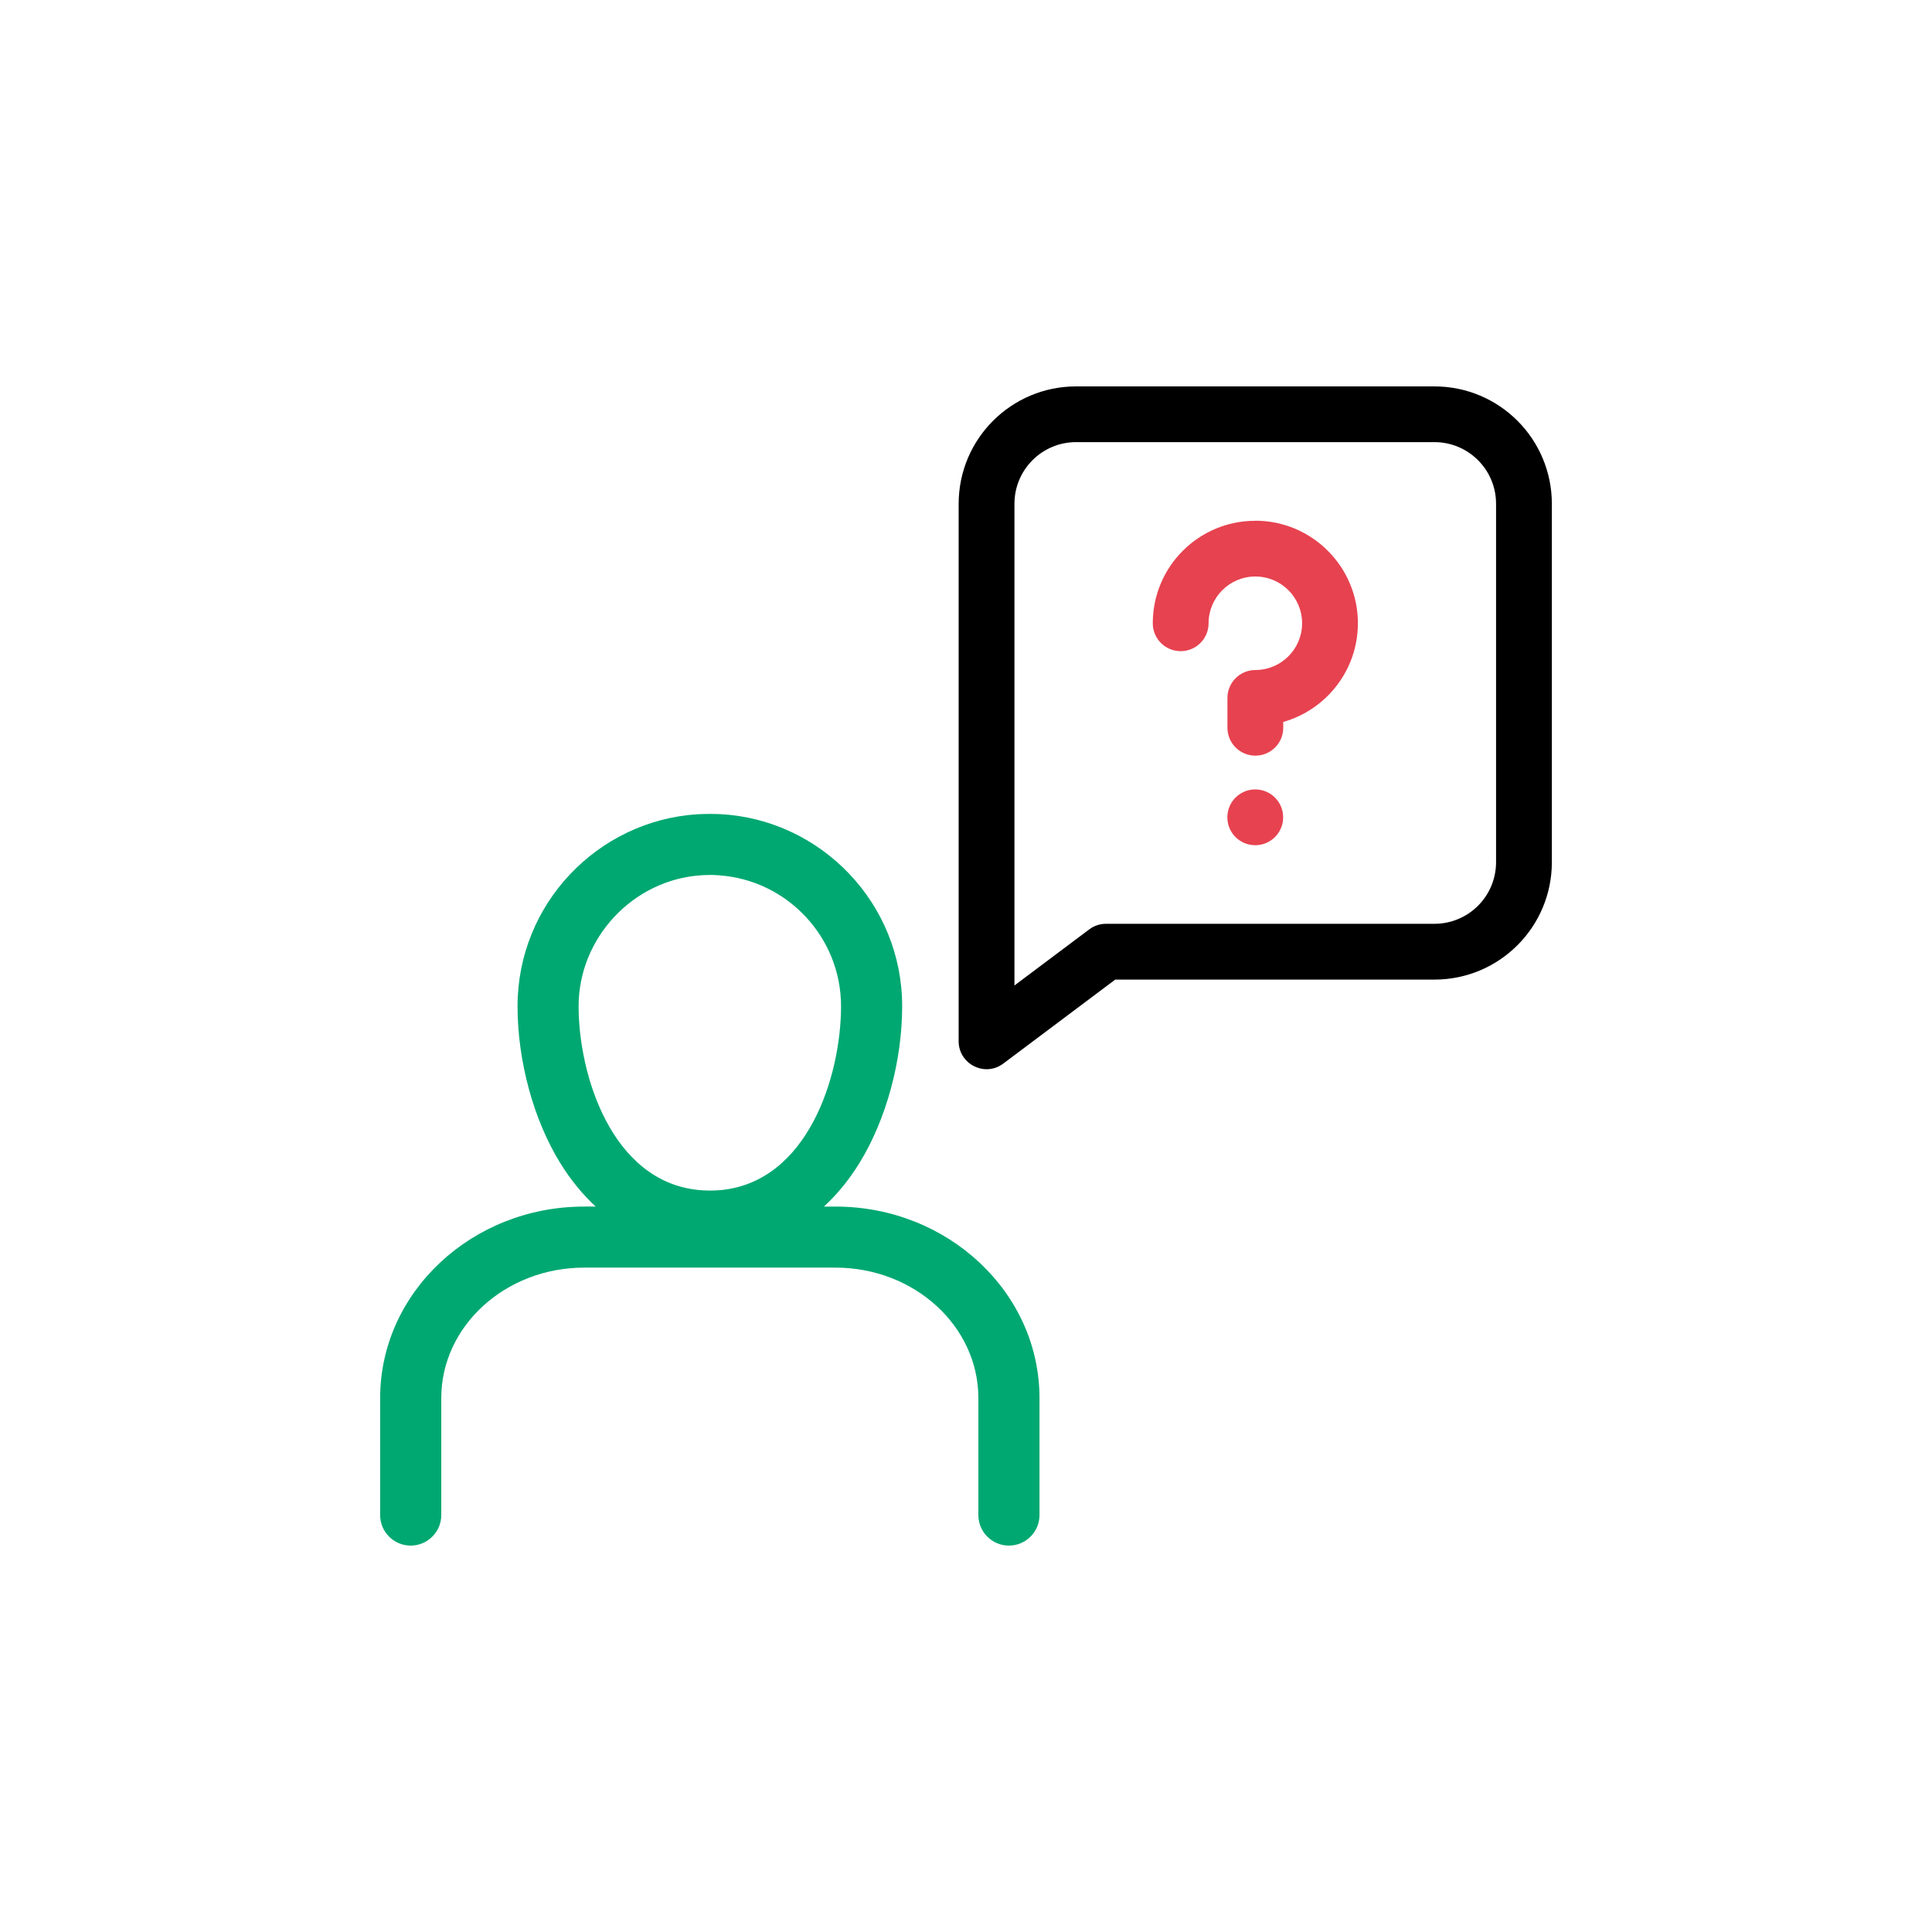
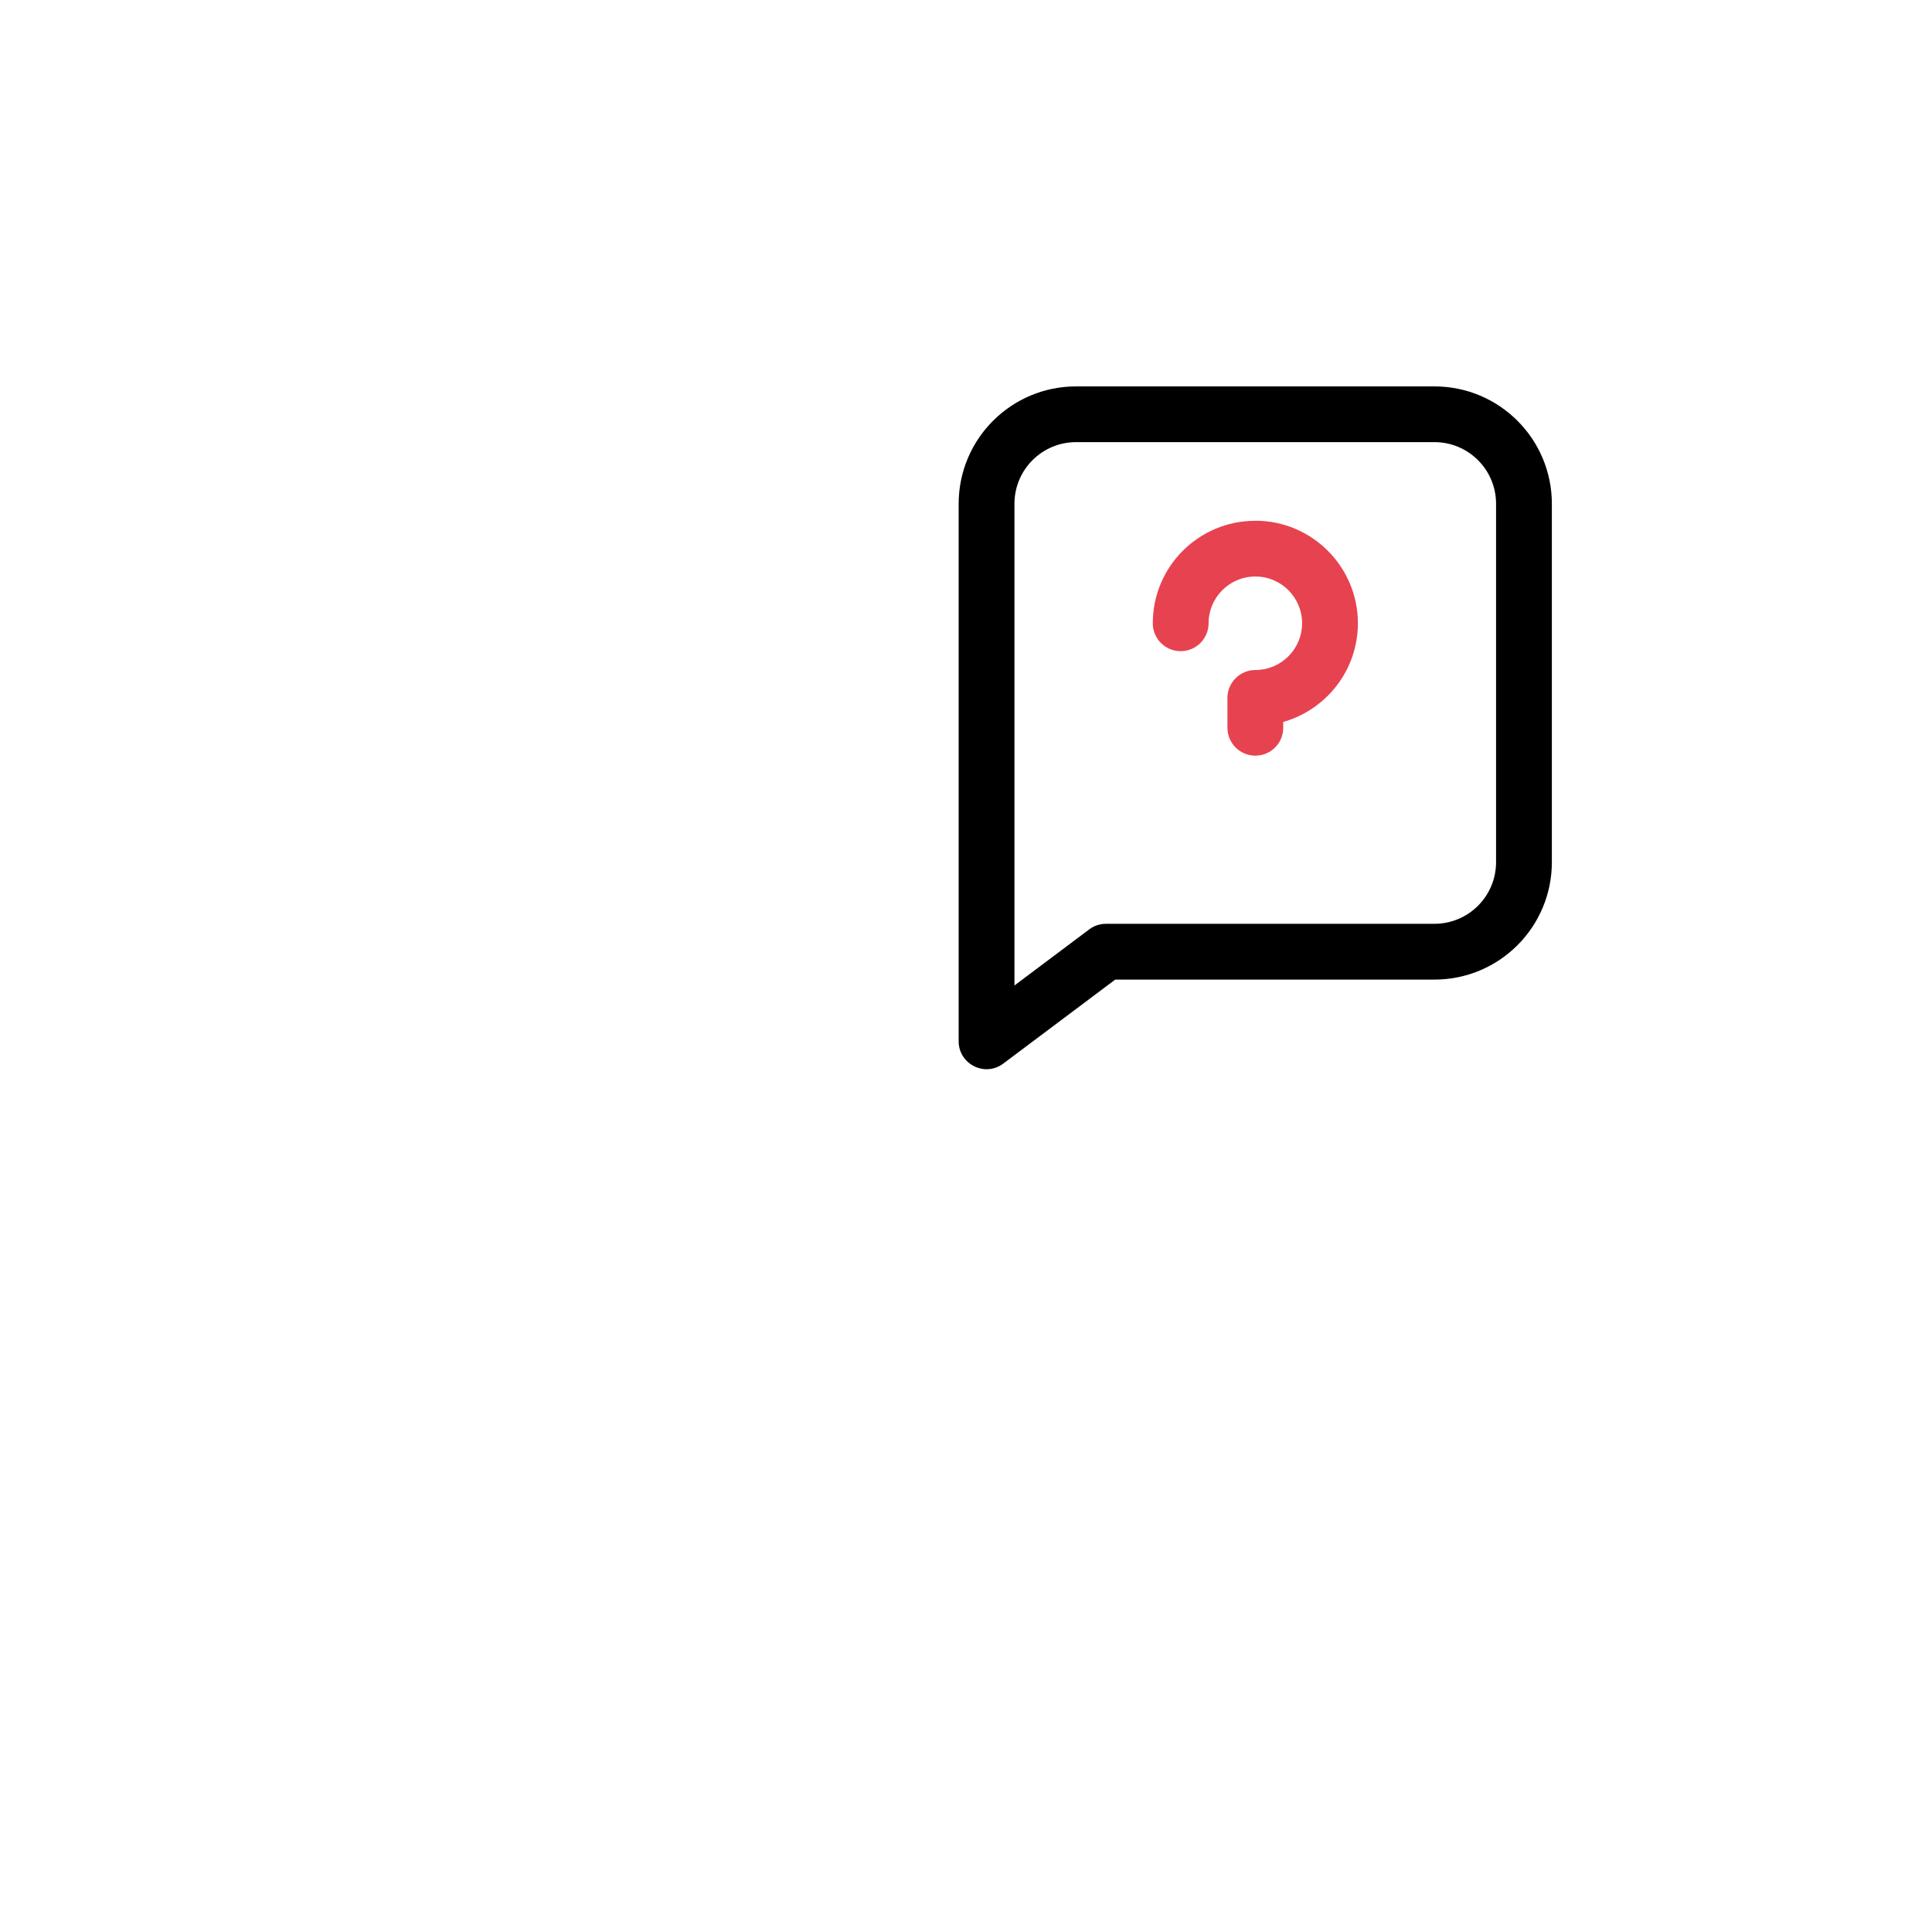
<svg xmlns="http://www.w3.org/2000/svg" id="Ebene_1" data-name="Ebene 1" viewBox="0 0 250 250">
  <defs>
    <style> .cls-1 { fill: #e74250; } .cls-2 { fill: #00a871; } </style>
  </defs>
-   <path class="cls-2" d="M108.11,156.13h-1.49c1.7-1.58,3.25-3.45,4.58-5.62,3.47-5.62,5.54-13.22,5.54-20.31,0-13.25-10.41-24.12-23.49-24.85h0s-.07,0-.1,0c-.43-.02-.86-.03-1.3-.03-.48,0-.96.02-1.43.04-.05,0-.1,0-.15,0h0c-12.98.83-23.3,11.65-23.3,24.84,0,7.09,2.06,14.69,5.53,20.31,1.34,2.17,2.88,4.04,4.58,5.62h-1.49c-14.55,0-26.4,11.11-26.4,24.78v15.14c0,2.18,1.77,3.95,3.95,3.95s3.96-1.77,3.96-3.95v-15.14c0-9.3,8.29-16.88,18.49-16.88h32.52c10.2,0,18.49,7.57,18.49,16.88v15.14c0,2.18,1.77,3.95,3.95,3.95s3.96-1.77,3.96-3.95v-15.14c0-13.67-11.85-24.78-26.4-24.78ZM93.26,153.99h0c-.16.02-.33.03-.5.04-.3.02-.59.03-.9.03s-.63-.02-.94-.03c-.2-.01-.39-.03-.59-.05-11.22-1.16-15.46-14.94-15.46-23.77s7.03-16.38,15.88-16.95c.09,0,.18-.01.26-.02.28-.01.56-.02.84-.02.26,0,.53,0,.79.02.15,0,.31.02.46.03,8.77.64,15.73,7.99,15.73,16.94s-4.26,22.72-15.58,23.79Z" />
  <g>
-     <path class="cls-1" d="M166.04,105.76c0,1.99-1.61,3.61-3.61,3.61s-3.61-1.61-3.61-3.61,1.62-3.61,3.61-3.61,3.61,1.62,3.61,3.61Z" />
    <path class="cls-1" d="M162.43,67.39c-7.32,0-13.26,5.93-13.26,13.26h0c0,2,1.61,3.61,3.61,3.61s3.61-1.62,3.61-3.61c0-3.33,2.7-6.05,6.05-6.05s6.05,2.71,6.05,6.05-2.71,6.05-6.05,6.05c-1.99,0-3.61,1.62-3.61,3.61v3.86c0,1.99,1.61,3.61,3.61,3.61s3.61-1.61,3.61-3.61v-.75c5.57-1.58,9.66-6.7,9.66-12.77,0-7.32-5.95-13.27-13.27-13.27Z" />
  </g>
  <path d="M185.61,50h-46.36c-8.39,0-15.2,6.79-15.2,15.2v69.54c0,2.95,3.38,4.68,5.77,2.89l14.49-10.87h41.3c8.39,0,15.2-6.79,15.2-15.2v-46.36c0-8.39-6.79-15.2-15.2-15.2ZM193.59,111.56c0,4.41-3.57,7.98-7.98,7.98h-42.5c-.78,0-1.54.25-2.16.72l-9.68,7.26v-62.33c0-4.41,3.57-7.98,7.98-7.98h46.36c4.41,0,7.98,3.57,7.98,7.98v46.36Z" />
</svg>